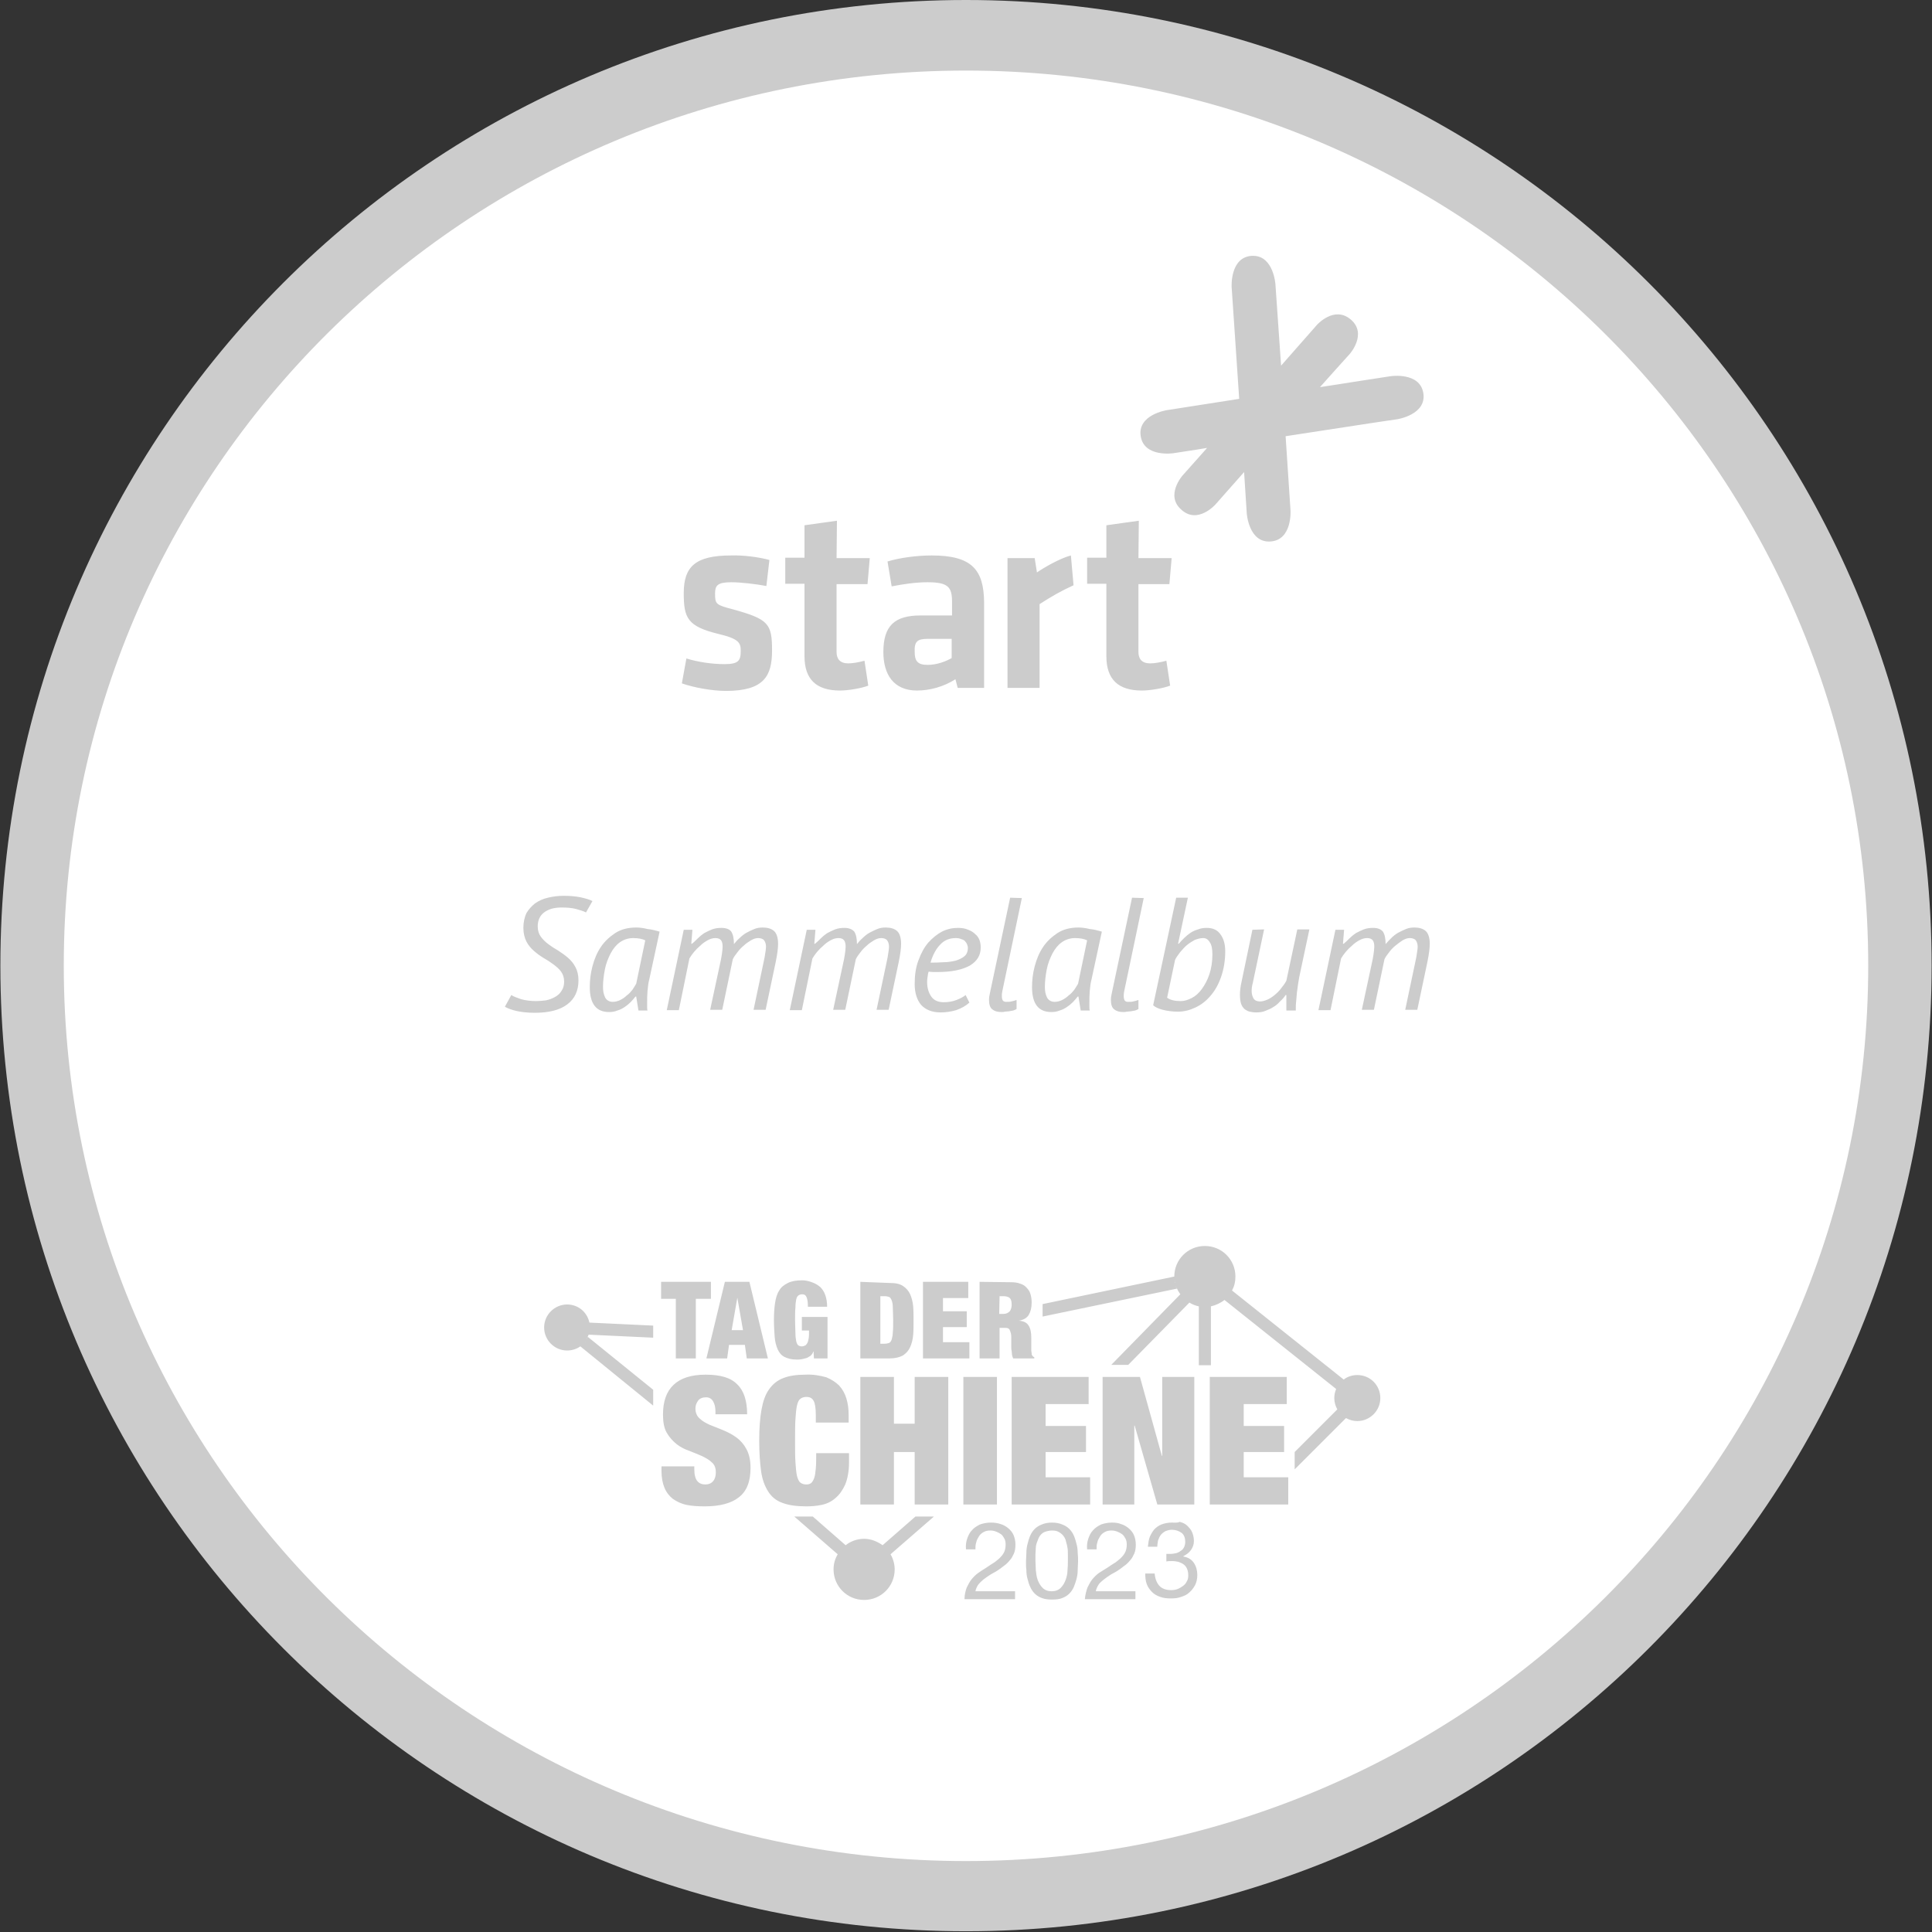
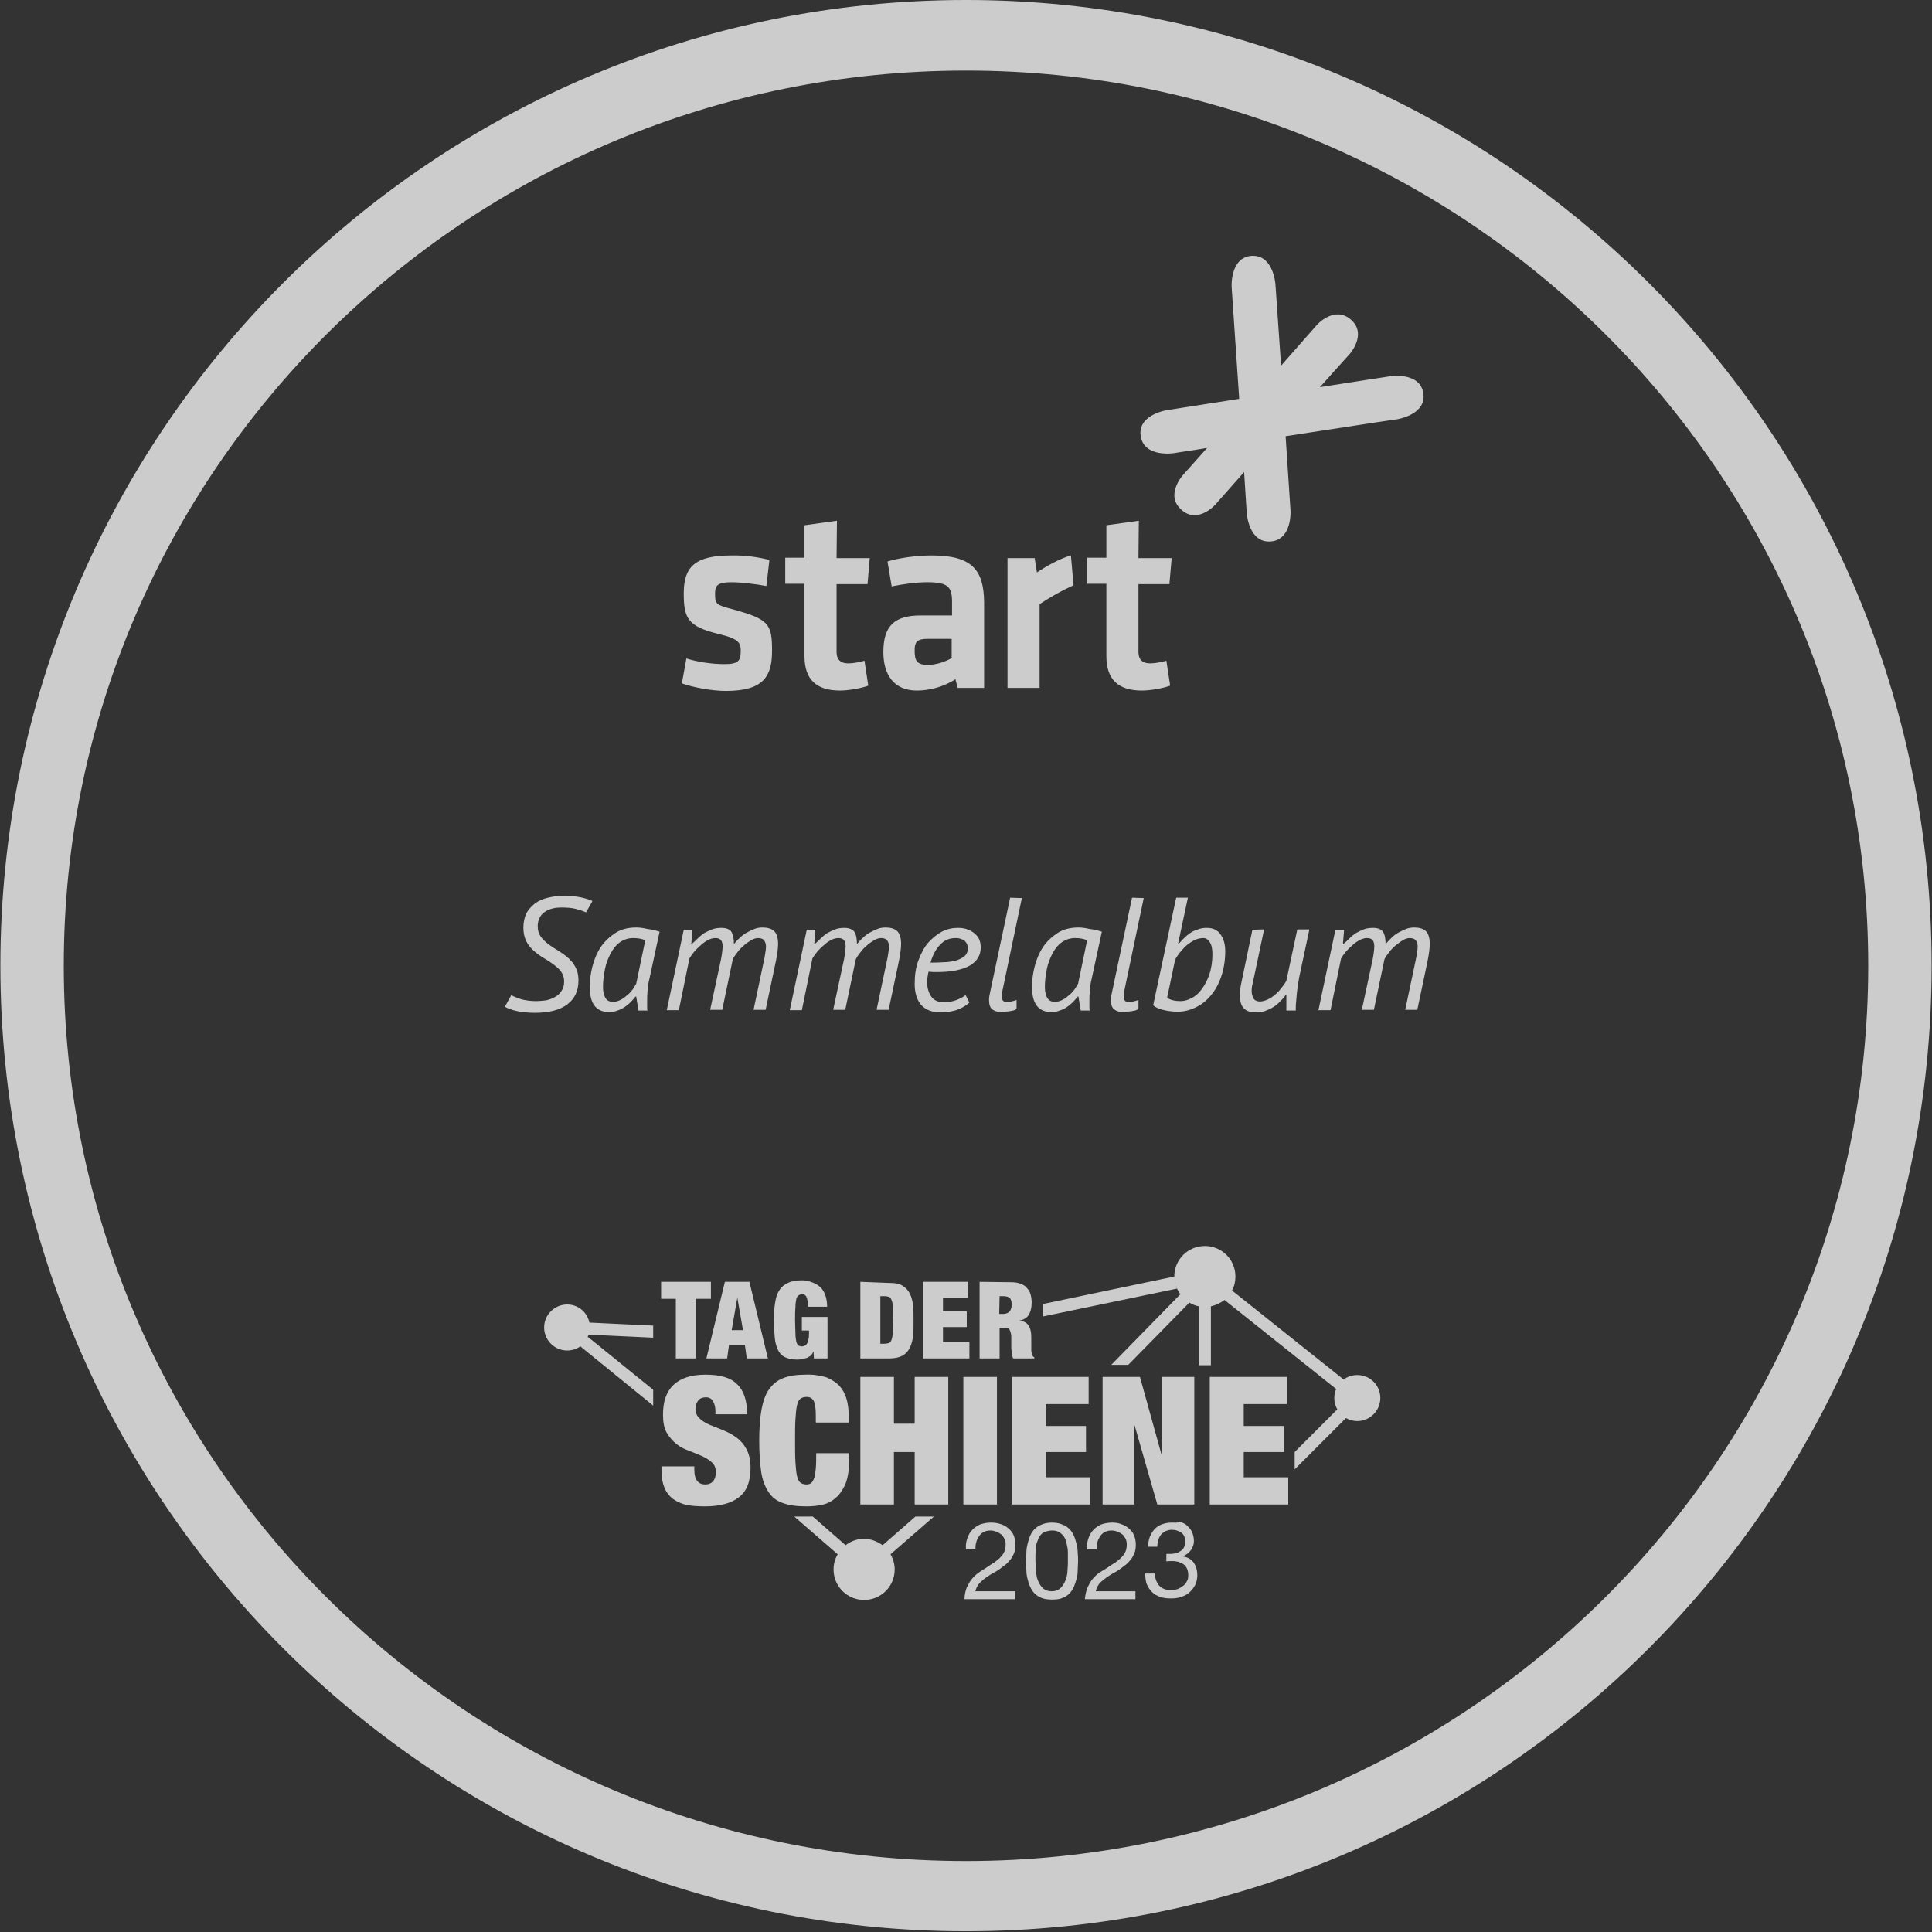
<svg xmlns="http://www.w3.org/2000/svg" version="1.1" id="Ebene_1" x="0px" y="0px" viewBox="0 0 512 512" style="enable-background:new 0 0 512 512;" xml:space="preserve">
  <rect x="0" y="0" width="512" height="512" fill="#333333" stroke="none" />
  <style type="text/css"> .st0{fill-rule:evenodd;clip-rule:evenodd;fill:#FFFFFF;} .st1{fill-rule:evenodd;clip-rule:evenodd;fill:#CCCCCC;} </style>
-   <circle class="st0" cx="256" cy="255.9" r="245.9" />
  <path class="st1" d="M256,0C114.7,0,0.1,114.6,0.1,255.9c0,141.3,114.6,255.9,255.9,255.9s255.9-114.6,255.9-255.9S397.3,0,256,0z M256,18.7c132,0,239.1,106.2,239.1,237.2S388,493.2,256,493.2c0,0,0,0,0,0C124,493.2,16.9,387,16.9,255.9c0,0,0,0,0,0 C16.9,124.9,124,18.7,256,18.7C256,18.7,256,18.7,256,18.7L256,18.7z M332.2,67.8c-0.2,0-0.3,0-0.5,0c-5.8,0.4-5.3,8.3-5.3,8.3 l2,29.6l-19.2,3c0,0-7.8,1.2-6.9,6.9c0.9,5.7,8.7,4.5,8.7,4.5l6.5-1l2.4-0.4l-6.5,7.3c0,0-4.7,5.3-0.3,9.1c4.3,3.9,9-1.4,9-1.4 l7.6-8.6l0.7,10.9c0,0,0.5,7.9,6.3,7.5c5.8-0.4,5.3-8.2,5.3-8.2l-1.3-19.7l23.5-3.6l6.1-0.9c0,0,7.8-1.2,6.9-6.9 c-0.9-5.7-8.7-4.5-8.7-4.5l-6.5,1l-12.2,1.9l4.2-4.7l3.7-4.1c0,0,4.7-5.3,0.3-9.1c-4.4-3.8-9,1.4-9,1.4l-9.5,10.8L338,75.3 C338,75.3,337.5,67.9,332.2,67.8L332.2,67.8z M221.8,138l-8.6,1.2v8.6h-5.1v6.9h5.1v19.2c0,6.2,3.2,9.1,9.4,9.1 c2.2,0,5.7-0.6,7.5-1.3l-1-6.6c-1.5,0.4-3,0.7-4.3,0.7c-2.2,0-3.1-1.2-3.1-3v-18h8.2l0.6-6.9h-8.8L221.8,138z M301.8,138l-8.6,1.2 v8.6h-5.1v6.9h5.1v19.2c0,6.2,3.2,9.1,9.4,9.1c2.2,0,5.7-0.6,7.5-1.3l-1-6.6c-1.5,0.4-3,0.7-4.3,0.7c-2.2,0-3.1-1.2-3.1-3v-18h8.2 l0.6-6.9h-8.8L301.8,138z M193.8,147.2c-9.6,0-12.6,3-12.6,10c0,6.6,1,8.8,9.2,10.8c5.5,1.3,5.9,2.4,5.9,4.5c0,2.6-0.6,3.5-4.3,3.5 c-3.5,0-7.2-0.6-10.1-1.5l-1.2,6.6c3.1,1.1,8,2,11.7,2c10.2,0,12.2-4.1,12.2-10.7c0-7.1-0.9-8.3-10.3-10.9c-4.6-1.2-4.8-1.4-4.8-4.2 c0-2.1,0.6-3,4.3-3c2.6,0,6.7,0.5,9.3,1l0.8-6.9C201,147.6,196.9,147.1,193.8,147.2L193.8,147.2z M246.9,147.2 c-3.8,0-8.5,0.6-11.7,1.6l1.1,6.6c3-0.6,6.4-1.1,9.5-1.1c5.5,0,6.5,1.3,6.5,5.2v3.6H244c-6.9,0-9.9,2.7-9.9,9.7 c0,5.9,2.7,10.2,8.9,10.2c3.4,0,7.1-1,10.2-3l0.6,2.3h7v-22.7C260.7,151,257.6,147.2,246.9,147.2L246.9,147.2z M283.8,147.2 c-3,0.8-7.1,3.2-9,4.5l-0.6-3.8h-7.2v34.4h8.5v-22.2c3.1-2,5.7-3.5,9-5L283.8,147.2z M245.9,169.3h6.3v5.1c-1.6,0.9-3.9,1.8-6.4,1.8 c-2.7,0-3.4-1.1-3.4-3.5C242.3,170,243.1,169.3,245.9,169.3L245.9,169.3z M149.3,237.4c-1.5,0-2.8,0.2-4.1,0.5 c-1.3,0.3-2.4,0.8-3.4,1.5c-0.9,0.7-1.7,1.6-2.3,2.6c-0.5,1.1-0.8,2.4-0.8,3.9c0,1.4,0.3,2.6,0.8,3.6c0.5,1,1.2,1.8,2,2.5 c0.8,0.7,1.6,1.3,2.6,1.9c0.9,0.5,1.8,1.1,2.6,1.7c0.8,0.6,1.5,1.2,2,1.9c0.5,0.7,0.8,1.6,0.8,2.6c0,1-0.2,1.8-0.7,2.5 c-0.4,0.7-1,1.2-1.7,1.6c-0.7,0.4-1.5,0.7-2.4,0.9c-0.9,0.1-1.8,0.2-2.6,0.2c-1.5,0-2.9-0.2-4-0.5c-1.1-0.4-2-0.7-2.6-1.1l-1.7,3.1 c0.7,0.4,1.7,0.8,3,1.1c1.3,0.3,3,0.5,4.9,0.5c3.7,0,6.6-0.7,8.6-2.2c2-1.5,3-3.6,3-6.4c0-1.4-0.3-2.6-0.8-3.5c-0.5-1-1.2-1.8-2-2.5 c-0.8-0.7-1.7-1.3-2.6-1.9c-0.9-0.5-1.8-1.1-2.6-1.7c-0.8-0.6-1.5-1.3-2-2c-0.5-0.7-0.8-1.6-0.8-2.7c0-1.6,0.6-2.9,1.7-3.7 c1.2-0.9,2.7-1.3,4.6-1.3c1.5,0,2.8,0.1,3.9,0.4c1.1,0.3,2,0.6,2.6,0.9l1.7-3c-0.7-0.4-1.8-0.7-3.1-1 C152.4,237.5,150.9,237.4,149.3,237.4L149.3,237.4z M267.7,237.9l-5.3,25c-0.2,0.8-0.3,1.5-0.3,2.1c0,1.2,0.3,2.1,0.9,2.5 c0.6,0.5,1.4,0.7,2.4,0.7c0.3,0,0.6,0,0.9-0.1c0.4,0,0.7-0.1,1.1-0.1c0.4-0.1,0.7-0.1,1.1-0.2c0.3-0.1,0.6-0.2,0.9-0.4v-2.4 c-0.5,0.2-1,0.3-1.4,0.4c-0.4,0.1-0.8,0.1-1.4,0.1c-0.3,0-0.6-0.1-0.8-0.3c-0.2-0.3-0.3-0.7-0.3-1.2c0-0.3,0-0.7,0.1-1.2l5.2-24.8 L267.7,237.9z M300,237.9l-5.3,25c-0.2,0.8-0.3,1.5-0.3,2.1c0,1.2,0.3,2.1,0.9,2.5c0.6,0.5,1.4,0.7,2.4,0.7c0.3,0,0.6,0,0.9-0.1 c0.4,0,0.7-0.1,1.1-0.1c0.4-0.1,0.7-0.1,1.1-0.2c0.3-0.1,0.6-0.2,0.9-0.4v-2.4c-0.5,0.2-1,0.3-1.4,0.4c-0.4,0.1-0.8,0.1-1.4,0.1 c-0.3,0-0.6-0.1-0.8-0.3c-0.2-0.3-0.3-0.7-0.3-1.2c0-0.3,0-0.7,0.1-1.2l5.2-24.8L300,237.9z M311.7,237.9l-6.1,28.5 c0.5,0.5,1.4,0.9,2.5,1.2c1.2,0.3,2.5,0.5,4.1,0.5c1.6,0,3.1-0.4,4.6-1.1c1.5-0.7,2.8-1.7,4-3.1c1.2-1.4,2.1-3,2.8-5 c0.7-2,1.1-4.3,1.1-6.8c0-1.8-0.4-3.3-1.2-4.4c-0.8-1.2-2-1.8-3.7-1.8c-0.8,0-1.6,0.1-2.3,0.4c-0.7,0.2-1.4,0.5-2,0.9 c-0.6,0.4-1.2,0.9-1.7,1.4c-0.5,0.5-1,1-1.4,1.5h-0.2l2.6-12.2L311.7,237.9z M168.6,245.8c-2.2,0-4.1,0.5-5.6,1.5 c-1.5,1-2.8,2.2-3.8,3.7c-1,1.5-1.7,3.2-2.2,5.1c-0.5,1.9-0.7,3.7-0.7,5.5c0,4.4,1.7,6.6,5.1,6.6c0.8,0,1.5-0.1,2.2-0.4 c0.7-0.2,1.3-0.5,1.9-0.9c0.6-0.4,1.1-0.8,1.6-1.3c0.5-0.5,0.9-1,1.3-1.5h0.2l0.6,3.7h2.4c-0.1-0.3-0.1-0.7-0.1-1v-1.2 c0-0.9,0-1.9,0.1-3c0.1-1.1,0.2-2.1,0.5-3.2l2.7-12.5c-1-0.3-2.1-0.6-3.2-0.7C170.4,245.9,169.4,245.8,168.6,245.8L168.6,245.8z M285.8,245.8c-2.2,0-4.1,0.5-5.6,1.5c-1.5,1-2.8,2.2-3.8,3.7c-1,1.5-1.7,3.2-2.2,5.1c-0.5,1.9-0.7,3.7-0.7,5.5 c0,4.4,1.7,6.6,5.1,6.6c0.8,0,1.5-0.1,2.2-0.4c0.7-0.2,1.3-0.5,1.9-0.9c0.6-0.4,1.1-0.8,1.6-1.3c0.5-0.5,0.9-1,1.3-1.5h0.2l0.6,3.7 h2.4c-0.1-0.3-0.1-0.7-0.1-1v-1.2c0-0.9,0-1.9,0.1-3c0.1-1.1,0.2-2.1,0.5-3.2l2.7-12.5c-1-0.3-2.1-0.6-3.2-0.7 C287.5,245.9,286.6,245.8,285.8,245.8L285.8,245.8z M191.2,245.9c-0.9,0-1.7,0.1-2.5,0.4c-0.7,0.3-1.4,0.6-2.1,1 c-0.6,0.4-1.2,0.9-1.7,1.4c-0.5,0.5-1,1-1.5,1.4h-0.2l0.3-3.7h-2.3l-4.5,21.3h3.2l2.8-13.7c0.3-0.5,0.7-1.1,1.2-1.7 c0.5-0.6,1.1-1.2,1.7-1.7c0.6-0.6,1.2-1,1.9-1.4c0.7-0.4,1.4-0.6,2.1-0.6c0.7,0,1.2,0.2,1.5,0.6c0.3,0.4,0.4,1,0.4,1.7 c0,0.6-0.1,1.2-0.2,2c-0.1,0.8-0.3,1.7-0.5,2.6l-2.6,12.1h3.2l2.8-13.4c0.3-0.6,0.7-1.2,1.2-1.8c0.5-0.7,1.1-1.3,1.7-1.8 c0.6-0.6,1.3-1,1.9-1.4c0.7-0.4,1.3-0.6,1.9-0.6c0.7,0,1.3,0.2,1.6,0.6c0.3,0.4,0.5,1,0.5,1.7c0,0.5-0.1,1.1-0.2,1.7 c-0.1,0.7-0.2,1.4-0.4,2.2l-2.7,12.8h3.2l2.7-12.8c0.4-2,0.6-3.5,0.6-4.7c0-1.6-0.4-2.8-1.1-3.4c-0.7-0.6-1.7-0.9-3-0.9 c-0.7,0-1.5,0.1-2.2,0.4c-0.7,0.3-1.4,0.6-2.1,1c-0.7,0.4-1.3,0.9-1.8,1.4c-0.6,0.5-1.1,1.1-1.5,1.6c0-1.4-0.2-2.5-0.7-3.3 C193.4,246.3,192.5,245.9,191.2,245.9L191.2,245.9z M223.8,245.9c-0.9,0-1.7,0.1-2.5,0.4c-0.7,0.3-1.4,0.6-2.1,1 c-0.6,0.4-1.2,0.9-1.7,1.4c-0.5,0.5-1,1-1.5,1.4h-0.2l0.3-3.7h-2.3l-4.5,21.3h3.2l2.8-13.7c0.3-0.5,0.7-1.1,1.2-1.7 c0.5-0.6,1.1-1.2,1.7-1.7c0.6-0.6,1.2-1,1.9-1.4c0.7-0.4,1.4-0.6,2.1-0.6c0.7,0,1.2,0.2,1.5,0.6c0.3,0.4,0.4,1,0.4,1.7 c0,0.6-0.1,1.2-0.2,2c-0.1,0.8-0.3,1.7-0.5,2.6l-2.6,12.1h3.2l2.8-13.4c0.3-0.6,0.7-1.2,1.2-1.8c0.5-0.7,1.1-1.3,1.7-1.8 c0.6-0.6,1.3-1,1.9-1.4c0.7-0.4,1.3-0.6,1.9-0.6c0.7,0,1.3,0.2,1.6,0.6c0.3,0.4,0.5,1,0.5,1.7c0,0.5-0.1,1.1-0.2,1.7 c-0.1,0.7-0.2,1.4-0.4,2.2l-2.7,12.8h3.2l2.7-12.8c0.4-2,0.6-3.5,0.6-4.7c0-1.6-0.4-2.8-1.1-3.4c-0.7-0.6-1.7-0.9-3-0.9 c-0.7,0-1.5,0.1-2.2,0.4c-0.7,0.3-1.4,0.6-2.1,1c-0.7,0.4-1.3,0.9-1.8,1.4c-0.6,0.5-1.1,1.1-1.5,1.6c0-1.4-0.2-2.5-0.7-3.3 C225.9,246.3,225,245.9,223.8,245.9L223.8,245.9z M253.8,245.9c-1.4,0-2.8,0.3-4.2,1c-1.3,0.7-2.5,1.7-3.6,2.9 c-1.1,1.3-1.9,2.8-2.6,4.7c-0.7,1.8-1,3.9-1,6.3c0,2.3,0.6,4.2,1.7,5.5c1.2,1.3,2.9,2,5.2,2c1.4,0,2.7-0.2,4.1-0.6 c1.4-0.5,2.5-1.1,3.5-2l-1-2c-0.6,0.5-1.4,0.9-2.4,1.3c-1,0.4-2.2,0.6-3.4,0.6c-1.5,0-2.6-0.5-3.3-1.5c-0.7-1-1.1-2.3-1.1-3.8 c0-0.4,0-0.8,0.1-1.3c0.1-0.5,0.1-1,0.3-1.5c0.4,0,0.8,0.1,1.2,0.1h1.1c3.8,0,6.6-0.6,8.6-1.7c2-1.2,2.9-2.8,2.9-4.8 c0-0.7-0.1-1.3-0.3-1.9c-0.2-0.6-0.6-1.2-1.1-1.6c-0.5-0.5-1.1-0.9-1.9-1.2C255.7,246,254.8,245.9,253.8,245.9L253.8,245.9z M363.9,245.9c-0.9,0-1.7,0.1-2.5,0.4c-0.7,0.3-1.4,0.6-2.1,1c-0.6,0.4-1.2,0.9-1.7,1.4c-0.5,0.5-1,1-1.5,1.4h-0.2l0.3-3.7h-2.3 l-4.5,21.3h3.2l2.8-13.7c0.3-0.5,0.7-1.1,1.2-1.7c0.5-0.6,1.1-1.2,1.7-1.7c0.6-0.6,1.2-1,1.9-1.4c0.7-0.4,1.4-0.6,2.1-0.6 c0.7,0,1.2,0.2,1.5,0.6c0.3,0.4,0.4,1,0.4,1.7c0,0.6-0.1,1.2-0.2,2c-0.1,0.8-0.3,1.7-0.5,2.6l-2.6,12.1h3.2l2.8-13.4 c0.3-0.6,0.7-1.2,1.2-1.8c0.5-0.7,1.1-1.3,1.7-1.8s1.3-1,1.9-1.4c0.7-0.4,1.3-0.6,1.9-0.6c0.7,0,1.3,0.2,1.6,0.6 c0.3,0.4,0.5,1,0.5,1.7c0,0.5-0.1,1.1-0.2,1.7c-0.1,0.7-0.2,1.4-0.4,2.2l-2.7,12.8h3.2l2.7-12.8c0.4-2,0.6-3.5,0.6-4.7 c0-1.6-0.4-2.8-1.1-3.4c-0.7-0.6-1.7-0.9-3-0.9c-0.7,0-1.5,0.1-2.2,0.4c-0.7,0.3-1.4,0.6-2.1,1c-0.7,0.4-1.3,0.9-1.8,1.4 s-1.1,1.1-1.5,1.6c0-1.4-0.2-2.5-0.7-3.3C366,246.3,365.2,245.9,363.9,245.9L363.9,245.9z M331.9,246.4l-2.9,13.9 c-0.3,1.3-0.4,2.4-0.4,3.4c0,0.9,0.1,1.7,0.3,2.3c0.2,0.6,0.5,1,0.9,1.4c0.4,0.3,0.9,0.6,1.4,0.7c0.5,0.1,1.1,0.2,1.7,0.2 c0.9,0,1.7-0.1,2.4-0.4c0.8-0.3,1.5-0.6,2.1-1c0.7-0.4,1.3-0.9,1.8-1.5c0.6-0.5,1.1-1.1,1.5-1.7h0.2v4.1h2.5v-0.6 c0-0.5,0-1.2,0.1-1.9c0.1-0.7,0.1-1.5,0.2-2.3c0.1-0.8,0.2-1.5,0.3-2.2c0.1-0.7,0.2-1.3,0.3-1.8l2.7-12.7h-3.2l-2.9,13.6 c-0.3,0.6-0.8,1.3-1.3,1.9c-0.5,0.7-1.1,1.3-1.7,1.8c-0.6,0.5-1.3,1-2,1.3c-0.7,0.3-1.4,0.5-2,0.5c-0.8,0-1.4-0.3-1.7-0.8 c-0.3-0.5-0.5-1.2-0.5-2c0-0.7,0.1-1.4,0.3-2.1l3-14.2L331.9,246.4z M167.8,248.6c1.3,0,2.4,0.2,3.2,0.6l-2.4,11.5 c-0.3,0.5-0.6,1-1,1.6c-0.4,0.5-0.9,1.1-1.5,1.5c-0.5,0.5-1.1,0.9-1.7,1.2c-0.6,0.3-1.3,0.5-2,0.5c-0.9,0-1.6-0.4-2-1.1 c-0.4-0.8-0.6-1.7-0.6-2.8c0-1.6,0.2-3.1,0.5-4.7c0.3-1.6,0.9-3,1.5-4.2c0.7-1.3,1.5-2.3,2.5-3C165.3,249,166.5,248.6,167.8,248.6 L167.8,248.6z M284.9,248.6c1.3,0,2.4,0.2,3.2,0.6l-2.4,11.5c-0.3,0.5-0.6,1-1,1.6c-0.4,0.5-0.9,1.1-1.5,1.5 c-0.5,0.5-1.1,0.9-1.7,1.2c-0.6,0.3-1.3,0.5-2,0.5c-0.9,0-1.6-0.4-2-1.1c-0.4-0.8-0.6-1.7-0.6-2.8c0-1.6,0.2-3.1,0.5-4.7 c0.3-1.6,0.9-3,1.5-4.2c0.7-1.3,1.5-2.3,2.5-3C282.4,249,283.6,248.6,284.9,248.6L284.9,248.6z M253.3,248.6c0.6,0,1.1,0.1,1.5,0.3 c0.4,0.1,0.8,0.3,1,0.6c0.2,0.2,0.4,0.5,0.5,0.8c0.1,0.3,0.2,0.6,0.2,0.9c0,0.9-0.3,1.7-0.9,2.2c-0.6,0.5-1.4,0.9-2.4,1.2 c-0.9,0.2-2,0.4-3.2,0.4c-1.2,0.1-2.3,0.1-3.4,0.1c0.6-2.1,1.5-3.7,2.6-4.8C250.3,249.1,251.7,248.6,253.3,248.6L253.3,248.6z M318.9,248.6c0.7,0,1.3,0.4,1.7,1.1c0.5,0.7,0.7,1.8,0.7,3.2c0,2-0.3,3.8-0.8,5.3c-0.5,1.5-1.2,2.8-2,3.9c-0.8,1.1-1.7,1.9-2.7,2.4 c-1,0.5-1.9,0.8-2.9,0.8c-1.6,0-2.8-0.3-3.6-0.9l2.1-10c0.3-0.7,0.8-1.3,1.3-2c0.6-0.7,1.2-1.4,1.8-1.9c0.7-0.6,1.4-1,2.1-1.4 C317.4,248.8,318.1,248.6,318.9,248.6L318.9,248.6z M319.3,330.2c-4.5,0-8.1,3.6-8.1,8.1c0,0,0,0,0,0l-34.9,7.3v3.3l35.6-7.4 c0,0,0,0,0-0.1c0.2,0.6,0.6,1.1,0.9,1.6l-18.3,18.7h4.5l16.2-16.5c0.8,0.5,1.6,0.8,2.5,1v15.6h3.2v-15.6c1.3-0.3,2.6-0.9,3.6-1.7 l29.6,23.6c-0.3,0.7-0.5,1.5-0.5,2.4c0,1.1,0.3,2.1,0.8,3l-11.3,11.3v4.6l13.6-13.6c0.9,0.5,1.9,0.8,3,0.8c3.3,0,6.1-2.7,6.1-6.1 s-2.7-6.1-6.1-6.1c-1.3,0-2.6,0.4-3.6,1.2l-29.6-23.6c0.6-1.1,0.9-2.3,0.9-3.7C327.4,333.8,323.8,330.2,319.3,330.2L319.3,330.2z M311.2,338.4c0,0.1,0,0.3,0,0.4C311.2,338.6,311.2,338.5,311.2,338.4z M311.3,339c0,0.2,0,0.3,0.1,0.5 C311.3,339.4,311.3,339.2,311.3,339z M212.6,339.3c-1.6,0-2.8,0.2-3.8,0.7c-1,0.5-1.8,1.1-2.3,2c-0.6,0.9-0.9,2-1.1,3.3 c-0.2,1.3-0.3,2.8-0.3,4.5c0,1.7,0.1,3.2,0.2,4.5c0.1,1.3,0.4,2.4,0.8,3.3c0.4,0.9,1,1.6,1.8,2c0.8,0.4,1.8,0.7,3.2,0.7 c0.5,0,0.9,0,1.4-0.1c0.4-0.1,0.9-0.2,1.2-0.3c0.4-0.1,0.7-0.4,1.1-0.6c0.3-0.3,0.6-0.6,0.7-1.1h0.1l0.1,1.8h3.6v-11h-6.8v3.6h1.9 c0,0.9,0,1.6-0.1,2.1c-0.1,0.6-0.2,1-0.4,1.3c-0.2,0.3-0.3,0.5-0.6,0.6c-0.2,0.1-0.5,0.2-0.8,0.2c-0.4,0-0.7-0.1-1-0.3 c-0.2-0.2-0.4-0.6-0.5-1.1c-0.1-0.5-0.2-1.2-0.2-2.1c0-0.9-0.1-2-0.1-3.4c0-1.4,0-2.5,0.1-3.4c0-0.9,0.1-1.6,0.2-2.1 c0.1-0.5,0.3-0.9,0.6-1.1c0.3-0.2,0.6-0.3,1-0.3c0.6,0,1,0.3,1.2,0.9c0.2,0.5,0.3,1.3,0.3,2.4h5.1c0-1.2-0.2-2.3-0.5-3.1 c-0.3-0.9-0.8-1.6-1.3-2.1c-0.6-0.5-1.2-0.9-2-1.2C214.4,339.5,213.5,339.3,212.6,339.3L212.6,339.3z M311.3,339.7 c0,0.1,0.1,0.3,0.1,0.4C311.4,340,311.4,339.8,311.3,339.7z M175.2,339.7v4.5h3.9V360h5.3v-15.8h4v-4.5H175.2z M192.1,339.7 l-4.9,20.3h5.5l0.5-3.6h4.2l0.5,3.6h5.6l-4.9-20.3H192.1z M228,339.7V360h7.7c1.5,0,2.7-0.3,3.6-0.8c0.9-0.6,1.5-1.3,1.9-2.2 c0.4-0.9,0.7-2,0.8-3.2c0.1-1.2,0.1-2.5,0.1-3.8s0-2.6-0.1-3.8c-0.1-1.2-0.4-2.3-0.8-3.2c-0.4-0.9-1.1-1.7-1.9-2.2 c-0.9-0.6-2-0.8-3.6-0.8L228,339.7z M244.6,339.7V360h12.3v-4.3h-7v-4h6.3v-4.2h-6.3v-3.5h6.7v-4.3L244.6,339.7z M259.6,339.7V360 h5.3v-8.1h1.4c0.3,0,0.6,0,0.8,0.1c0.2,0.1,0.4,0.2,0.5,0.5c0.1,0.2,0.2,0.5,0.3,0.9c0.1,0.4,0.1,0.9,0.1,1.4v1.4c0,0.2,0,0.5,0,0.8 c0,0.3,0,0.7,0.1,1c0,0.4,0.1,0.7,0.1,1.1c0.1,0.4,0.2,0.7,0.3,0.9h5.6v-0.3c-0.2-0.1-0.3-0.2-0.4-0.3l0,0c-0.1-0.1-0.2-0.2-0.2-0.3 c-0.1-0.1-0.1-0.3-0.1-0.5c0-0.2-0.1-0.4-0.1-0.7c0-0.3,0-0.5,0-0.8v-2.6c0-1.4-0.2-2.4-0.7-3.2c-0.5-0.8-1.3-1.2-2.6-1.3V350 c1.2-0.2,2.1-0.7,2.6-1.5c0.5-0.8,0.8-1.9,0.8-3.3c0-0.8-0.1-1.5-0.3-2.2c-0.2-0.7-0.5-1.2-1-1.7c-0.4-0.5-1-0.9-1.7-1.1 c-0.7-0.3-1.6-0.4-2.6-0.4L259.6,339.7z M311.5,340.2c0,0.2,0.1,0.4,0.2,0.6C311.6,340.6,311.5,340.4,311.5,340.2z M311.6,340.8 c0.1,0.2,0.1,0.4,0.2,0.6C311.8,341.2,311.7,341,311.6,340.8z M233.3,343.5h1.1c0.5,0,0.9,0.1,1.2,0.2c0.3,0.1,0.5,0.4,0.7,0.9 c0.2,0.5,0.3,1.1,0.3,1.9c0,0.8,0.1,1.9,0.1,3.3c0,1.4,0,2.5-0.1,3.3c0,0.8-0.2,1.5-0.3,1.9c-0.2,0.5-0.4,0.8-0.7,0.9 c-0.3,0.1-0.7,0.2-1.2,0.2h-1.1V343.5z M264.9,343.5h1c0.8,0,1.4,0.2,1.7,0.5c0.4,0.4,0.5,1,0.5,1.8c0,0.7-0.2,1.3-0.5,1.7 c-0.4,0.4-0.9,0.7-1.7,0.7h-1.1L264.9,343.5z M195.4,343.9L195.4,343.9l1.5,8.6h-3L195.4,343.9z M150.3,345.7 c-3.3,0-6.1,2.7-6.1,6.1c0,3.3,2.7,6.1,6.1,6.1c1.3,0,2.5-0.4,3.5-1.1l19.3,15.7v-4.2l-17.3-14c-0.1,0.1-0.1,0.2-0.2,0.3 c-0.1,0.1-0.1,0.3-0.2,0.4c0.1-0.1,0.2-0.3,0.2-0.4c0.1-0.3,0.3-0.6,0.4-0.9l17.1,0.8v-3.2l-16.9-0.8 C155.6,347.7,153.2,345.7,150.3,345.7L150.3,345.7z M155.1,355.5c0,0-0.1,0.1-0.1,0.1C155,355.6,155.1,355.6,155.1,355.5z M154.8,355.9C154.8,355.9,154.7,355.9,154.8,355.9C154.7,355.9,154.8,355.9,154.8,355.9z M154.2,356.4 C154.2,356.5,154.1,356.5,154.2,356.4C154.1,356.5,154.2,356.5,154.2,356.4z M187,364.3c-3.8,0-6.6,0.9-8.5,2.7 c-1.9,1.8-2.8,4.4-2.8,7.9c0,2,0.3,3.6,1,4.8c0.7,1.2,1.6,2.2,2.6,3c1,0.8,2.2,1.4,3.4,1.8c1.2,0.5,2.3,0.9,3.4,1.4 c1,0.5,1.9,1,2.6,1.7c0.7,0.6,1,1.5,1,2.6c0,0.9-0.2,1.7-0.7,2.3c-0.5,0.6-1.2,0.9-2.1,0.9c-0.9,0-1.6-0.3-2.1-0.9 c-0.5-0.6-0.8-1.6-0.8-3.1v-0.8h-8.7v1.2c0,1.8,0.3,3.3,0.8,4.5c0.5,1.2,1.3,2.2,2.2,2.9c1,0.7,2.2,1.3,3.6,1.6 c1.4,0.3,3.1,0.4,4.9,0.4c3.9,0,7-0.8,9-2.4c2.1-1.6,3.1-4.2,3.1-7.8c0-2.1-0.4-3.7-1.1-5c-0.7-1.3-1.6-2.3-2.7-3.1v0 c-1.1-0.8-2.3-1.4-3.5-1.9c-1.3-0.5-2.4-1-3.5-1.4c-1.1-0.5-2-1-2.7-1.7c-0.7-0.6-1.1-1.5-1.1-2.6c0-0.8,0.2-1.4,0.7-2.1 c0.4-0.6,1.2-0.9,2.1-0.9c0.9,0,1.5,0.4,1.9,1.1c0.4,0.7,0.6,1.6,0.6,2.6v0.8h8.4c0-3.6-0.9-6.3-2.6-7.9 C193.7,365.1,190.9,364.3,187,364.3L187,364.3z M213.4,364.3c-2.3,0-4.3,0.3-5.8,0.9c-1.6,0.6-2.8,1.6-3.8,3c-1,1.4-1.6,3.2-2,5.4 c-0.4,2.2-0.6,5-0.6,8.2c0,3.2,0.2,5.9,0.5,8.1c0.3,2.2,1,4,1.9,5.4c0.9,1.4,2.1,2.4,3.8,3c1.6,0.6,3.7,0.9,6.2,0.9 c1.4,0,2.8-0.1,4.2-0.4c1.4-0.3,2.6-0.9,3.6-1.8c1.1-0.9,1.9-2.1,2.6-3.6c0.6-1.5,1-3.5,1-5.8v-2.5h-8.7c0,1.6,0,2.9-0.1,4 c-0.1,1.1-0.2,1.9-0.4,2.5c-0.2,0.6-0.5,1.1-0.8,1.4c-0.4,0.3-0.8,0.4-1.3,0.4c-0.7,0-1.2-0.2-1.6-0.5c-0.4-0.3-0.7-1-0.9-1.8 c-0.2-0.9-0.3-2.1-0.4-3.6c-0.1-1.5-0.1-3.4-0.1-5.7c0-2.3,0-4.2,0.1-5.7c0.1-1.5,0.2-2.7,0.4-3.6c0.2-0.9,0.5-1.5,0.9-1.8 c0.4-0.3,0.9-0.5,1.6-0.5c0.9,0,1.5,0.3,1.9,1c0.4,0.7,0.6,2,0.6,3.9v1.9h8.7V375c0-1.6-0.2-3.1-0.6-4.4c-0.4-1.3-1-2.4-1.9-3.4 c-0.9-0.9-2-1.6-3.4-2.2C217.2,364.5,215.4,364.2,213.4,364.3L213.4,364.3z M228,364.9v33.8h8.9v-13.9h5.5v13.9h8.9v-33.8h-8.9v12.4 h-5.5v-12.4H228z M255.3,364.9v33.8h8.9v-33.8H255.3z M268.1,364.9v33.8h20.8v-7.2h-11.8v-6.7h10.7v-6.9h-10.7v-5.8h11.4v-7.2 L268.1,364.9z M292.2,364.9v33.8h8.4v-20.9h0.1l6,20.9h9.8v-33.8H308v20.9h-0.1l-5.8-20.9H292.2z M320.6,364.9v33.8h20.8v-7.2h-11.8 v-6.7h10.7v-6.9h-10.7v-5.8H341v-7.2L320.6,364.9z M210.5,401.9l11.5,10c-0.7,1.2-1.1,2.5-1.1,4c0,4.5,3.6,8.1,8.1,8.1 c4.5,0,8.1-3.6,8.1-8.1c0-1.4-0.4-2.8-1.1-4l11.5-10h-4.9l-8.7,7.6c-1.4-1-3.1-1.7-4.9-1.7c-1.8,0-3.5,0.6-4.9,1.7l-8.7-7.6H210.5z M262.6,403.5c-1.1,0-2,0.2-2.9,0.5c-0.8,0.4-1.6,0.9-2.1,1.5c-0.6,0.6-1,1.4-1.3,2.3c-0.3,0.9-0.4,1.8-0.3,2.8h2.5 c0-0.6,0-1.2,0.2-1.8c0.1-0.6,0.4-1.1,0.7-1.6c0.3-0.5,0.7-0.9,1.3-1.2c0.5-0.3,1.1-0.4,1.8-0.4c0.5,0,1,0.1,1.5,0.3 c0.5,0.2,0.9,0.4,1.3,0.7c0.4,0.3,0.6,0.7,0.9,1.2c0.2,0.4,0.3,0.9,0.3,1.5c0,0.7-0.1,1.3-0.3,1.8c-0.2,0.5-0.5,1-1,1.5 c-0.4,0.5-1,0.9-1.6,1.4c-0.7,0.4-1.4,0.9-2.3,1.5c-0.7,0.4-1.4,0.9-2,1.3c-0.7,0.5-1.2,1-1.8,1.7c-0.5,0.6-0.9,1.4-1.3,2.2 c-0.3,0.8-0.6,1.9-0.6,3.1h13.4v-2.1h-10.5c0.1-0.6,0.4-1.2,0.7-1.7c0.4-0.5,0.8-0.9,1.4-1.4c0.5-0.4,1.1-0.8,1.7-1.2 c0.6-0.4,1.3-0.7,1.9-1.1c0.6-0.4,1.2-0.8,1.8-1.3c0.6-0.4,1.1-0.9,1.6-1.5c0.5-0.5,0.8-1.2,1.1-1.8c0.3-0.7,0.4-1.5,0.4-2.4 c0-0.9-0.2-1.8-0.5-2.5c-0.3-0.7-0.8-1.3-1.4-1.8c-0.6-0.5-1.3-0.9-2-1.1C264.3,403.6,263.5,403.5,262.6,403.5L262.6,403.5z M278.8,403.5c-1.1,0-2,0.2-2.7,0.5c-0.8,0.3-1.4,0.7-1.9,1.2c-0.5,0.5-0.9,1.1-1.2,1.8c-0.3,0.7-0.5,1.4-0.7,2.2 c-0.2,0.8-0.3,1.5-0.3,2.3h0c0,0.8-0.1,1.6-0.1,2.3s0,1.5,0.1,2.3c0,0.8,0.1,1.6,0.3,2.3c0.2,0.8,0.4,1.5,0.7,2.1 c0.3,0.7,0.7,1.3,1.2,1.8c0.5,0.5,1.1,0.9,1.9,1.2c0.8,0.3,1.7,0.4,2.7,0.4c1.1,0,2-0.1,2.7-0.4c0.8-0.3,1.4-0.7,1.9-1.2 c0.5-0.5,0.9-1.1,1.2-1.8c0.3-0.7,0.5-1.4,0.7-2.1c0.2-0.8,0.3-1.5,0.3-2.3c0-0.8,0.1-1.6,0.1-2.3c0-0.7,0-1.5-0.1-2.3 c0-0.8-0.1-1.6-0.3-2.3c-0.2-0.8-0.4-1.5-0.7-2.2c-0.3-0.7-0.7-1.3-1.2-1.8c-0.5-0.5-1.1-0.9-1.9-1.2 C280.8,403.7,279.9,403.5,278.8,403.5L278.8,403.5z M294.7,403.5c-1.1,0-2,0.2-2.9,0.5c-0.8,0.4-1.6,0.9-2.1,1.5 c-0.6,0.6-1,1.4-1.3,2.3c-0.3,0.9-0.4,1.8-0.3,2.8h2.5c0-0.6,0-1.2,0.2-1.8c0.1-0.6,0.4-1.1,0.7-1.6c0.3-0.5,0.7-0.9,1.3-1.2 c0.5-0.3,1.1-0.4,1.8-0.4c0.5,0,1,0.1,1.5,0.3c0.5,0.2,0.9,0.4,1.3,0.7c0.4,0.3,0.6,0.7,0.9,1.2c0.2,0.4,0.3,0.9,0.3,1.5 c0,0.7-0.1,1.3-0.3,1.8c-0.2,0.5-0.5,1-1,1.5c-0.4,0.5-1,0.9-1.6,1.4c-0.7,0.4-1.4,0.9-2.3,1.5c-0.7,0.4-1.4,0.9-2.1,1.3 c-0.7,0.5-1.2,1-1.8,1.7c-0.5,0.6-0.9,1.4-1.3,2.2c-0.3,0.8-0.6,1.9-0.7,3.1h13.4v-2.1h-10.5c0.1-0.6,0.4-1.2,0.7-1.7 s0.8-0.9,1.4-1.4c0.5-0.4,1.1-0.8,1.7-1.2c0.6-0.4,1.3-0.7,1.9-1.1c0.6-0.4,1.2-0.8,1.8-1.3c0.6-0.4,1.1-0.9,1.6-1.5 c0.5-0.5,0.8-1.2,1.1-1.8c0.3-0.7,0.4-1.5,0.4-2.4c0-0.9-0.2-1.8-0.5-2.5c-0.3-0.7-0.8-1.3-1.4-1.8c-0.6-0.5-1.3-0.9-2-1.1 C296.4,403.6,295.6,403.5,294.7,403.5L294.7,403.5z M310.5,403.5c-1,0-1.9,0.2-2.7,0.5c-0.8,0.3-1.4,0.8-1.9,1.3 c-0.5,0.6-0.9,1.3-1.2,2c-0.3,0.8-0.4,1.7-0.5,2.6h2.5c0-0.6,0.1-1.1,0.2-1.7c0.2-0.5,0.4-1,0.7-1.4c0.3-0.4,0.7-0.7,1.2-1 c0.5-0.2,1.1-0.4,1.7-0.4c1,0,1.9,0.3,2.6,0.8c0.7,0.5,1,1.4,1,2.4c0,0.5-0.1,1-0.3,1.4c-0.2,0.4-0.5,0.8-0.9,1 c-0.4,0.3-0.8,0.5-1.2,0.6c-0.5,0.1-1,0.2-1.5,0.2h-0.8v0c-0.1,0-0.2,0-0.3,0v2c0.5-0.1,1-0.1,1.5-0.1c0.6,0,1.2,0.1,1.7,0.2 c0.5,0.2,1,0.4,1.4,0.7c0.4,0.3,0.7,0.7,0.9,1.2c0.2,0.5,0.3,1,0.3,1.7c0,0.6-0.1,1.2-0.4,1.6c-0.2,0.5-0.6,0.9-1,1.2 c-0.4,0.3-0.9,0.6-1.4,0.8c-0.5,0.2-1.1,0.3-1.7,0.3c-1.4,0-2.5-0.4-3.2-1.2c-0.7-0.8-1.1-1.9-1.2-3.2h-2.5c0,1,0.1,2,0.4,2.8 c0.3,0.8,0.8,1.5,1.4,2.1c0.6,0.6,1.3,1,2.2,1.3c0.8,0.3,1.8,0.4,2.8,0.4c1,0,1.9-0.1,2.7-0.4c0.9-0.3,1.6-0.6,2.2-1.2 c0.6-0.5,1.1-1.2,1.5-1.9c0.4-0.8,0.6-1.7,0.6-2.7c0-1.2-0.3-2.3-0.9-3.2c-0.6-0.9-1.5-1.5-2.8-1.7v-0.1c0.8-0.4,1.5-0.9,2-1.6 c0.5-0.7,0.8-1.5,0.8-2.4c0-0.9-0.2-1.7-0.5-2.4c-0.3-0.7-0.8-1.2-1.3-1.7s-1.2-0.8-2-1C312.2,403.6,311.4,403.5,310.5,403.5 L310.5,403.5z M278.8,405.6c0.7,0,1.3,0.1,1.8,0.4c0.5,0.3,0.9,0.6,1.2,1c0.3,0.4,0.6,0.9,0.7,1.5c0.2,0.6,0.3,1.2,0.4,1.7 s0.1,1.2,0.1,1.8c0,0.6,0,1.1,0,1.6c0,0.8,0,1.6-0.1,2.5c0,0.9-0.2,1.8-0.5,2.6c-0.3,0.8-0.7,1.5-1.3,2.1c-0.6,0.6-1.4,0.9-2.4,0.9 c-1,0-1.8-0.3-2.4-0.9c-0.6-0.6-1-1.3-1.3-2.1c-0.3-0.8-0.4-1.7-0.5-2.6h0c0-0.9-0.1-1.8-0.1-2.5c0-0.5,0-1,0-1.6 c0-0.6,0.1-1.2,0.1-1.8s0.2-1.2,0.4-1.7c0.2-0.6,0.4-1.1,0.7-1.5c0.3-0.4,0.7-0.8,1.2-1S278.1,405.6,278.8,405.6L278.8,405.6z" />
</svg>